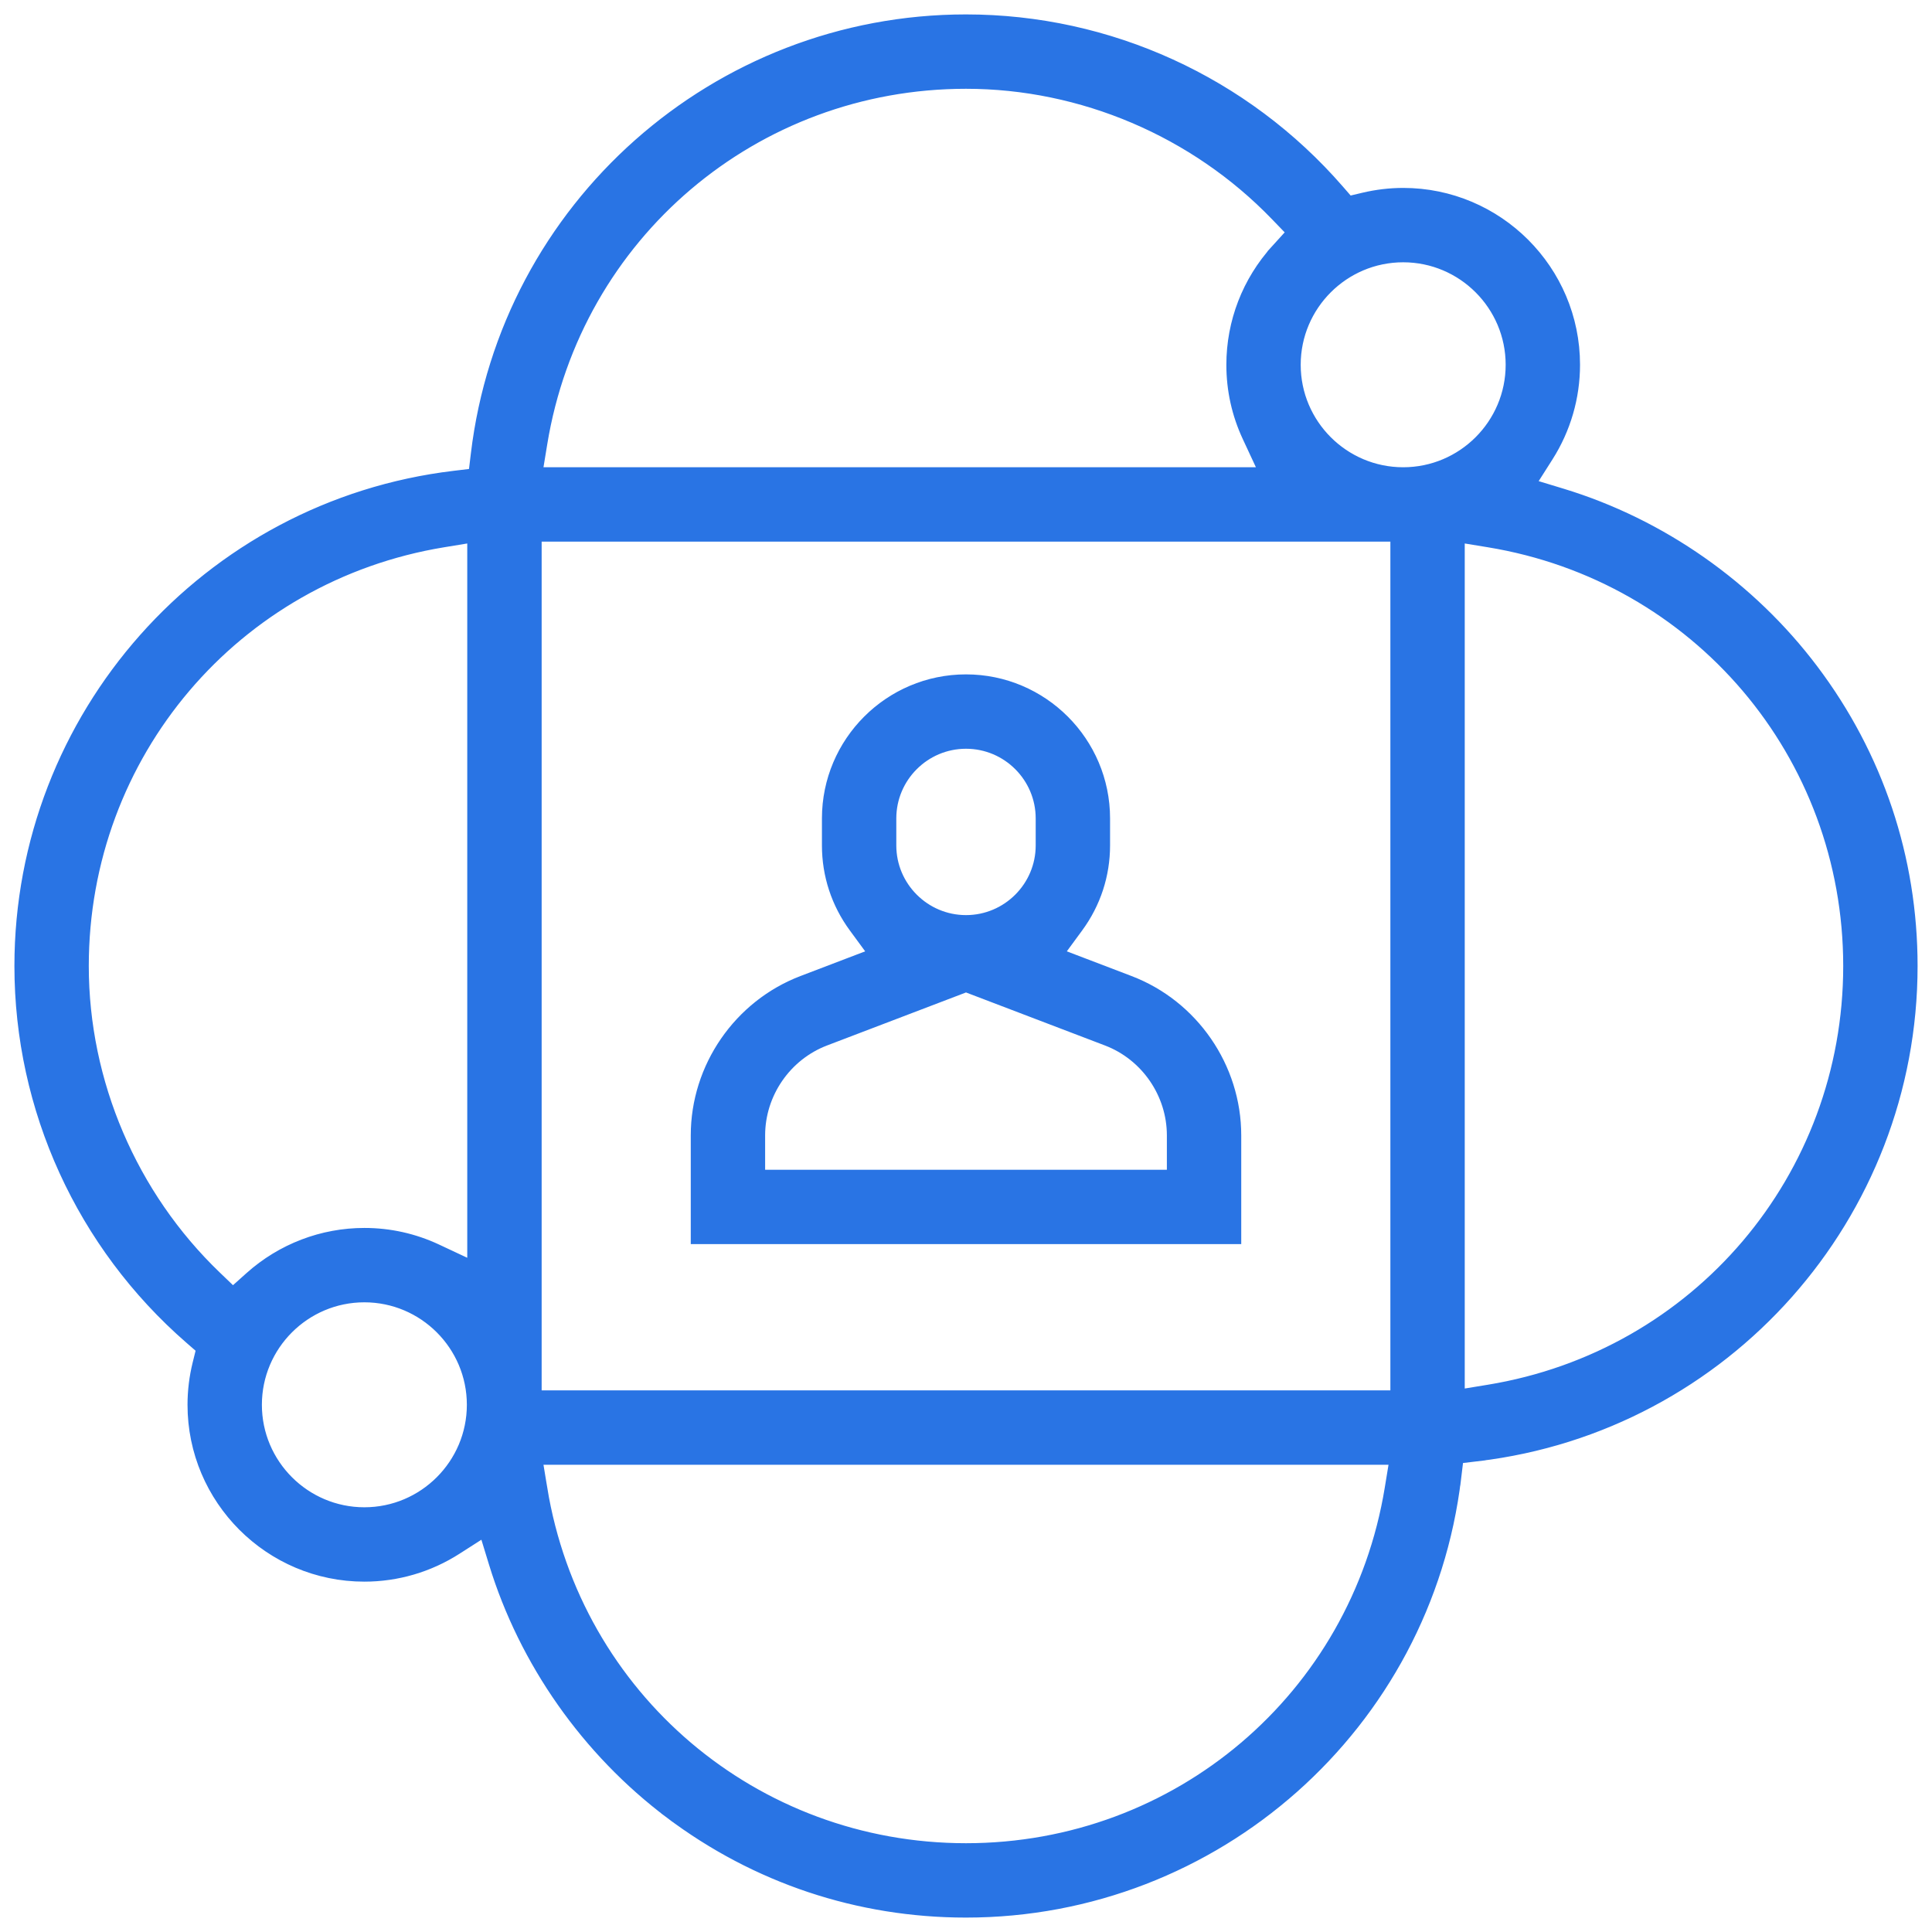
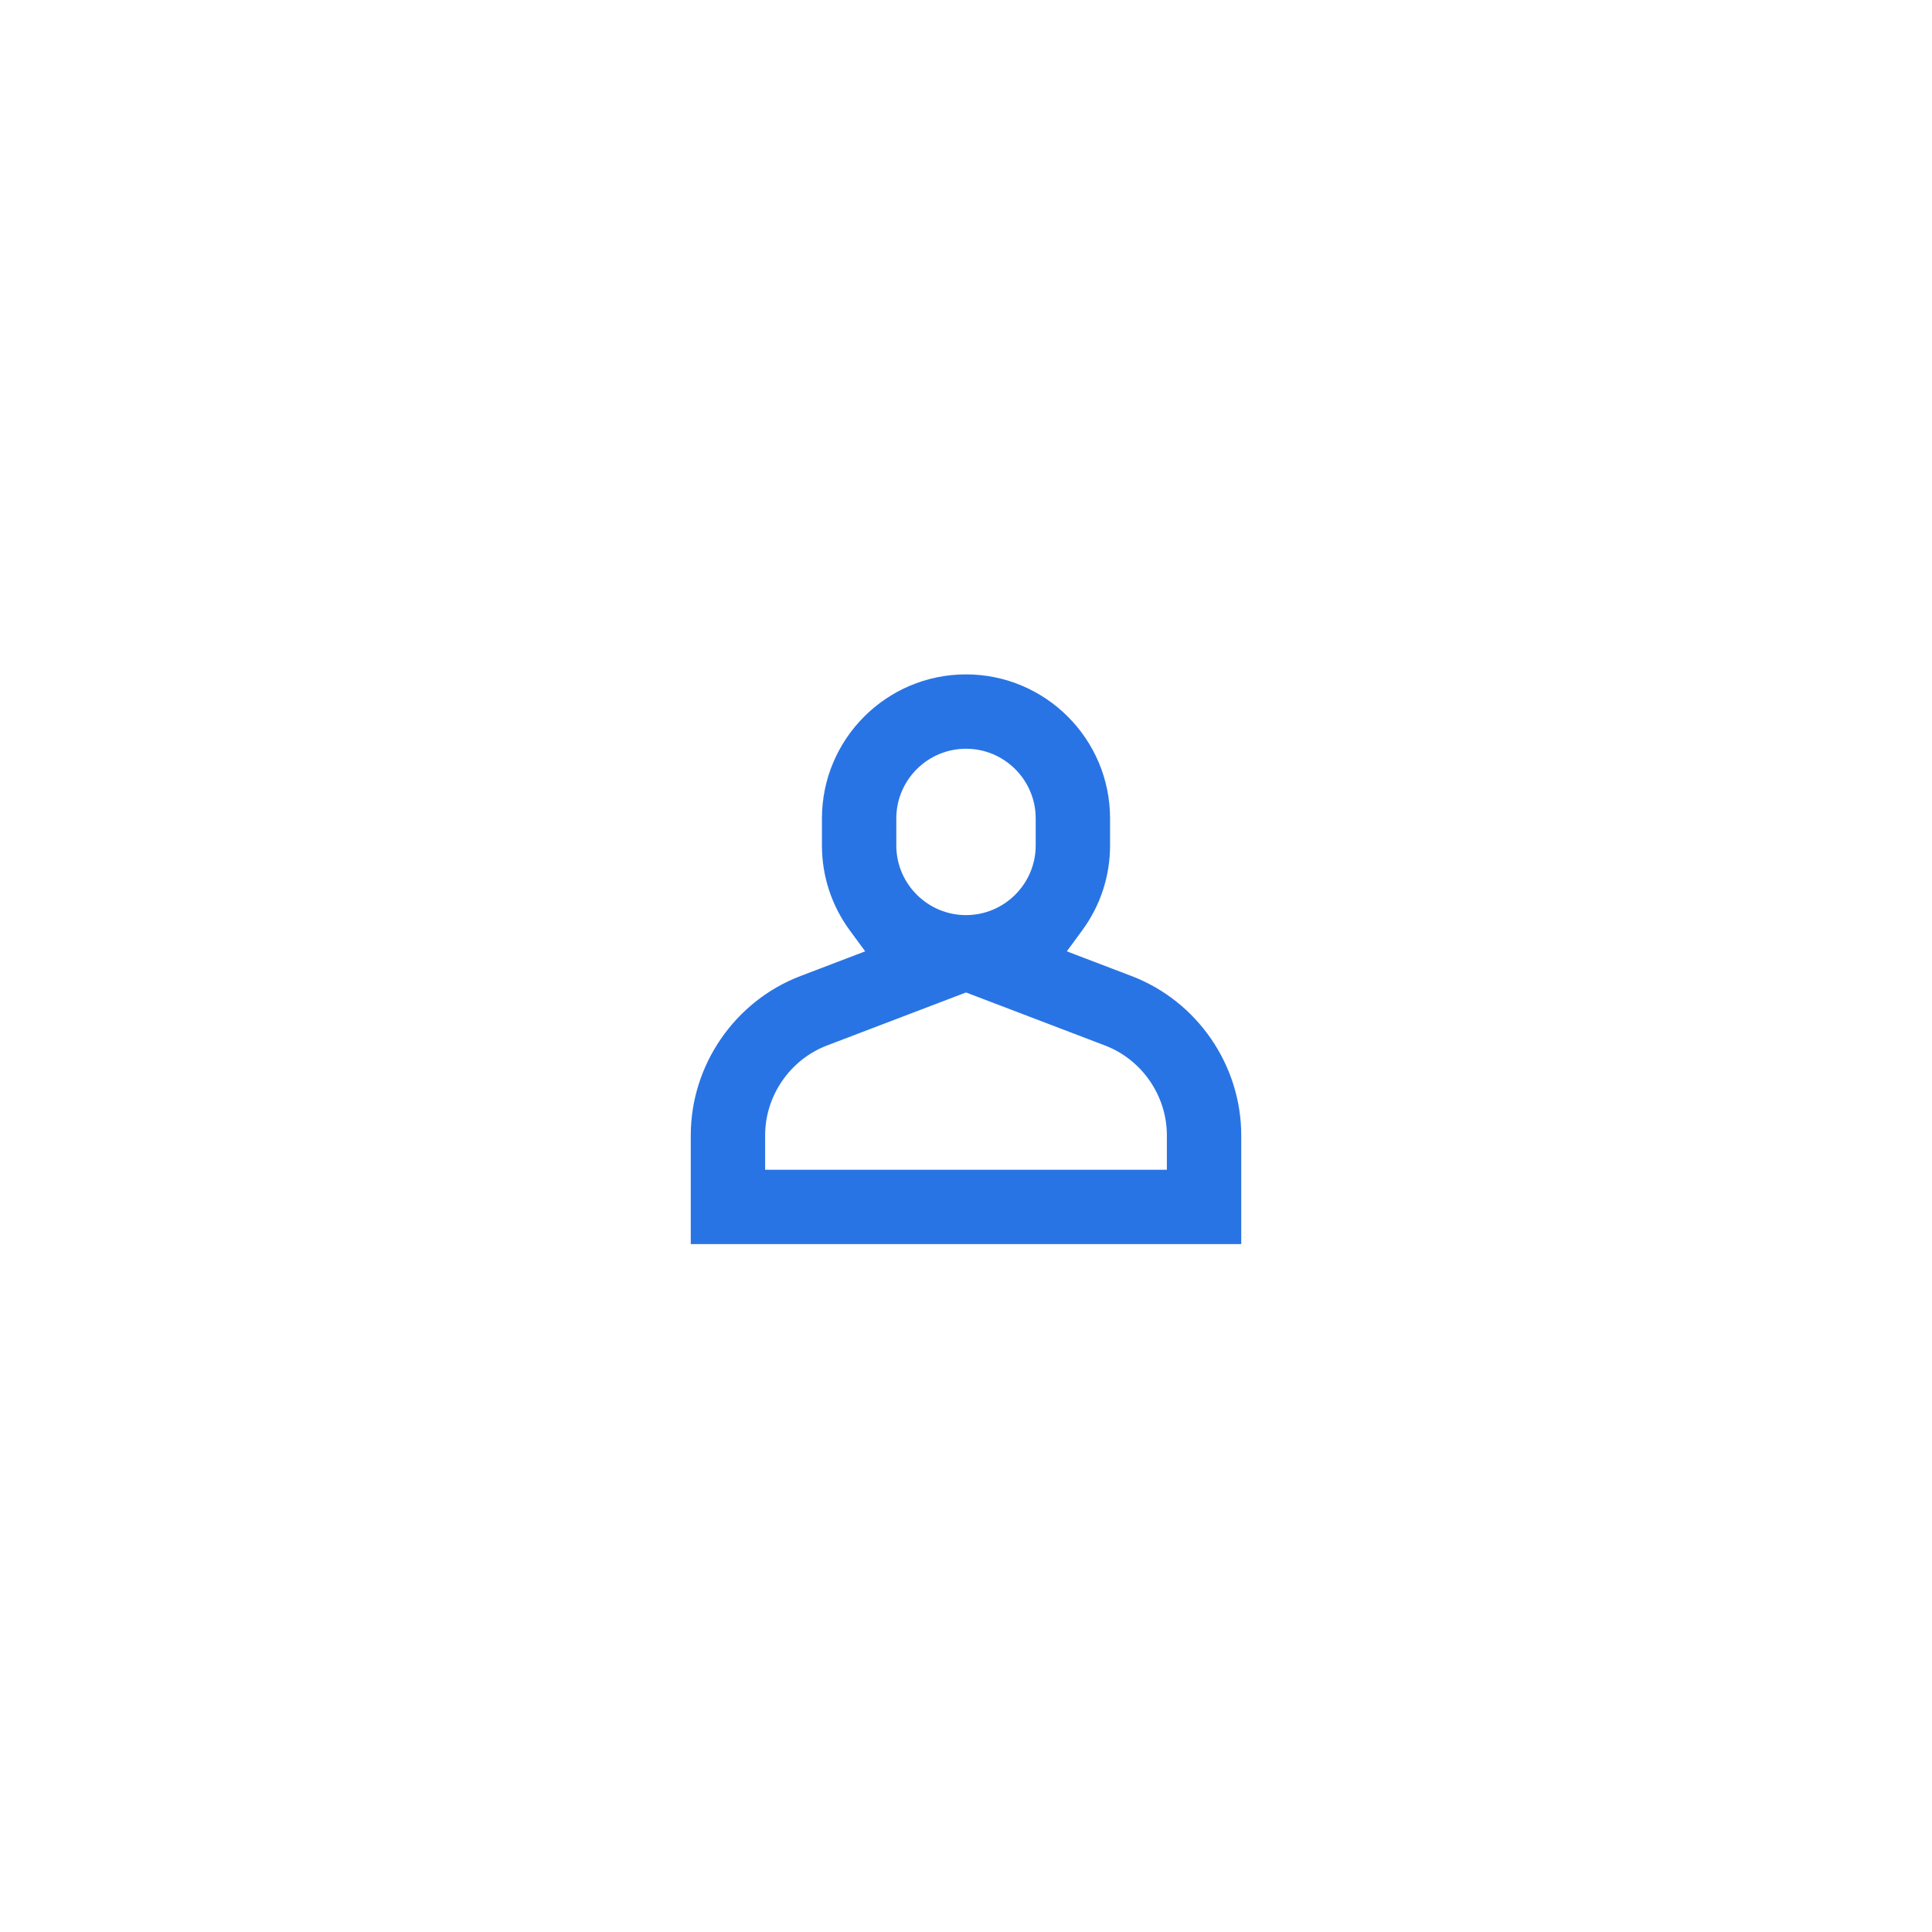
<svg xmlns="http://www.w3.org/2000/svg" width="67" height="67" viewBox="0 0 67 67" fill="none">
-   <path d="M23.426 62.635L23.276 62.835C26.246 65.069 29.782 66.25 33.5 66.25C42.125 66.25 49.401 59.798 50.423 51.241L50.175 51.211L50.423 51.241L50.511 50.511L51.24 50.424L51.211 50.176L51.24 50.424C59.797 49.401 66.25 42.125 66.25 33.5C66.25 29.776 65.065 26.234 62.823 23.261C60.654 20.384 57.574 18.227 54.148 17.186L52.972 16.829L53.631 15.792C54.228 14.851 54.544 13.764 54.544 12.65C54.544 9.406 51.905 6.767 48.661 6.767C48.207 6.767 47.749 6.822 47.301 6.928L46.75 7.059L46.379 6.632C43.131 2.894 38.436 0.75 33.5 0.75C24.875 0.75 17.599 7.203 16.577 15.76C16.577 15.76 16.577 15.76 16.577 15.76L16.489 16.489L15.76 16.576C7.203 17.599 0.75 24.875 0.75 33.5C0.75 38.436 2.894 43.13 6.631 46.379L6.631 46.379L7.062 46.754L6.925 47.308C6.811 47.77 6.753 48.244 6.753 48.717C6.753 51.961 9.392 54.6 12.636 54.6C13.759 54.6 14.853 54.279 15.8 53.672C15.8 53.672 15.8 53.672 15.8 53.672L16.837 53.008L17.197 54.185C18.243 57.602 20.402 60.673 23.276 62.835L23.426 62.635ZM18.553 50.546H48.447L48.269 51.631C47.079 58.898 40.868 64.171 33.5 64.171C26.132 64.171 19.921 58.898 18.731 51.631L18.484 51.672L18.731 51.631L18.553 50.546ZM51.631 48.269L50.546 48.447V18.553L51.631 18.731C58.898 19.921 64.171 26.131 64.171 33.5C64.171 40.869 58.898 47.079 51.631 48.269ZM15.369 18.731L16.454 18.553V44.012L15.124 43.388L15.124 43.388C14.34 43.021 13.503 42.834 12.636 42.834C11.191 42.834 9.8 43.367 8.719 44.333L8.074 44.91L7.45 44.311C4.513 41.492 2.829 37.551 2.829 33.5C2.829 26.132 8.102 19.921 15.369 18.731ZM18.553 16.454L18.731 15.369C19.921 8.102 26.132 2.829 33.5 2.829C37.537 2.829 41.47 4.504 44.287 7.424L44.287 7.424L44.894 8.053L44.306 8.701L44.482 8.861L44.306 8.701C43.321 9.785 42.779 11.188 42.779 12.65C42.779 13.512 42.963 14.345 43.327 15.125L43.946 16.454H18.553ZM8.832 48.717C8.832 46.62 10.539 44.913 12.636 44.913C14.733 44.913 16.44 46.62 16.44 48.717C16.44 50.814 14.733 52.521 12.636 52.521C10.539 52.521 8.832 50.814 8.832 48.717ZM48.467 48.467H18.534V18.533H48.467V48.467ZM44.857 12.65C44.857 10.553 46.564 8.846 48.661 8.846C50.759 8.846 52.465 10.553 52.465 12.65C52.465 14.748 50.759 16.454 48.661 16.454C46.564 16.454 44.857 14.748 44.857 12.65Z" fill="#2974E4" stroke="#2974E4" stroke-width="0.5" />
  <path d="M24.205 42.645V42.895L24.455 42.895L42.545 42.894L42.795 42.894V42.644V39.373C42.795 37.038 41.331 34.913 39.15 34.081C39.15 34.081 39.15 34.081 39.15 34.081L36.601 33.108L37.327 32.119C37.928 31.301 38.246 30.332 38.246 29.318V28.383C38.246 25.765 36.117 23.637 33.5 23.637C30.883 23.637 28.754 25.765 28.754 28.383V29.318C28.754 30.332 29.072 31.301 29.673 32.119C29.673 32.119 29.673 32.119 29.673 32.119L30.399 33.108L27.85 34.081C27.85 34.081 27.85 34.081 27.85 34.081C25.669 34.913 24.205 37.038 24.205 39.373V42.645ZM28.591 36.023L28.591 36.023L33.5 34.15L38.409 36.023L38.409 36.023C39.788 36.549 40.716 37.897 40.716 39.373V40.816H26.284V39.373C26.284 37.897 27.212 36.549 28.591 36.023ZM30.833 28.383C30.833 26.912 32.03 25.716 33.5 25.716C34.971 25.716 36.167 26.912 36.167 28.383V29.318C36.167 30.788 34.971 31.985 33.5 31.985C32.03 31.985 30.833 30.788 30.833 29.318V28.383Z" fill="#2974E4" stroke="#2974E4" stroke-width="0.5" />
</svg>